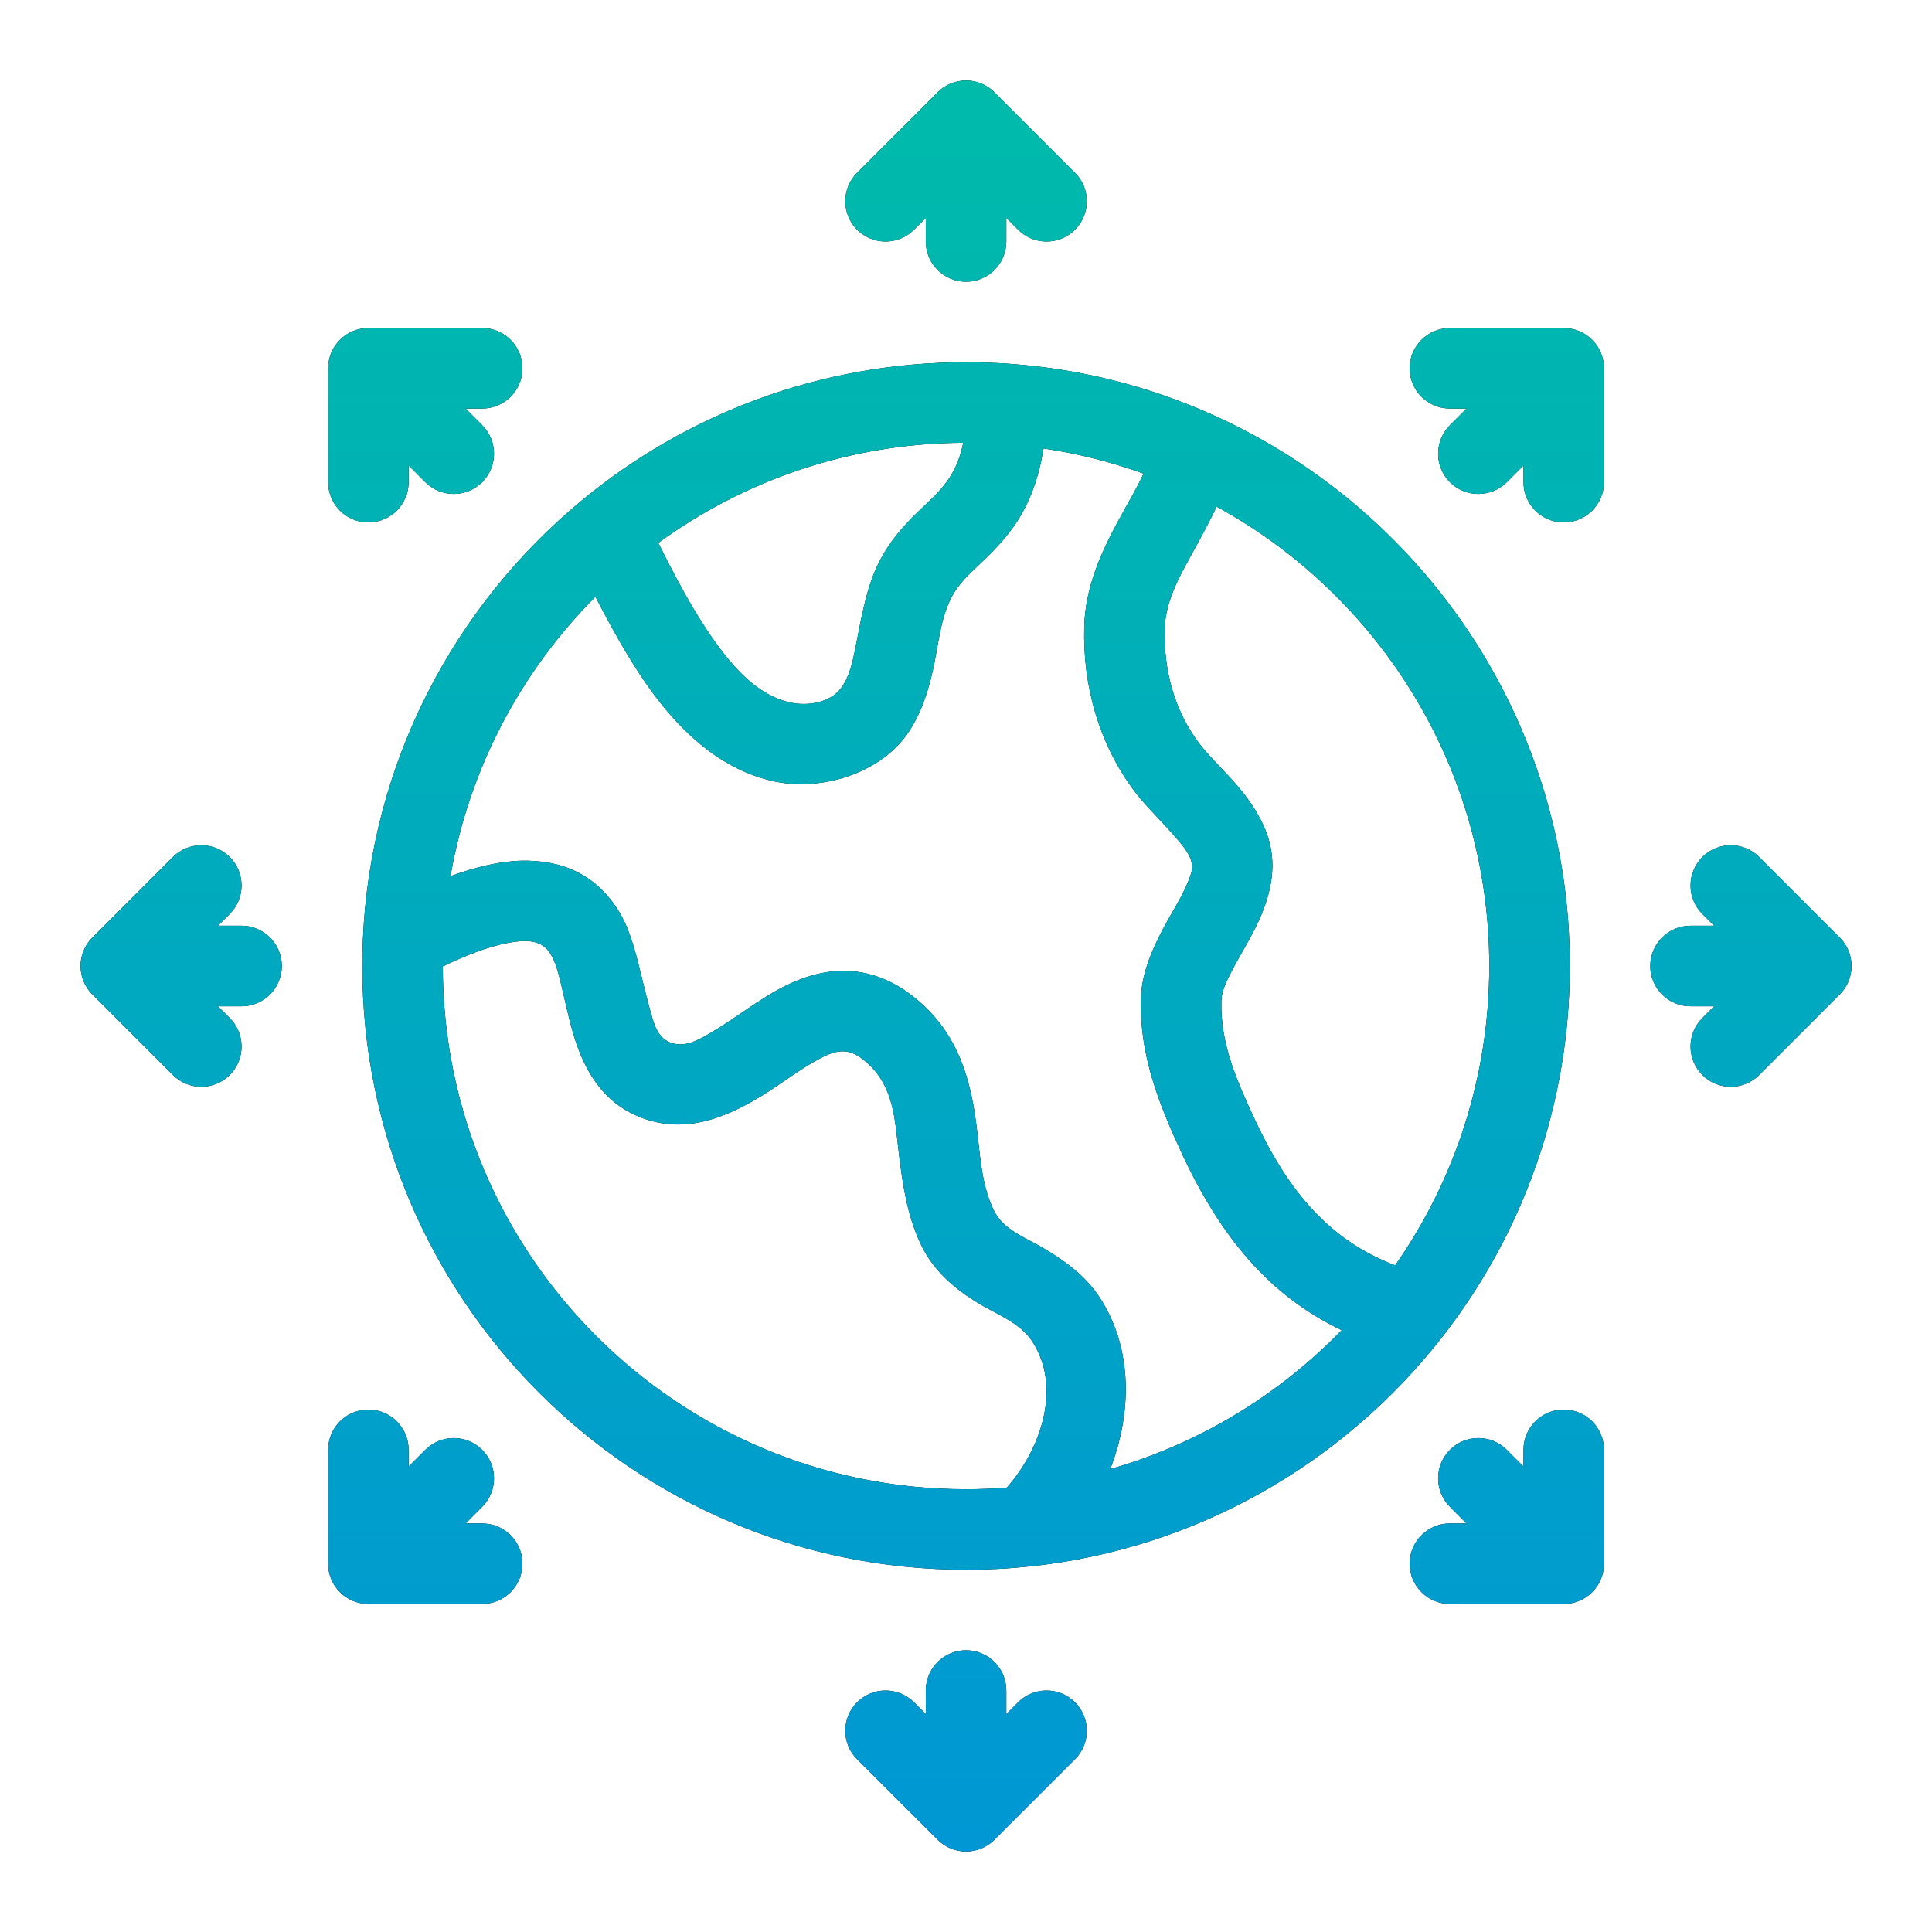
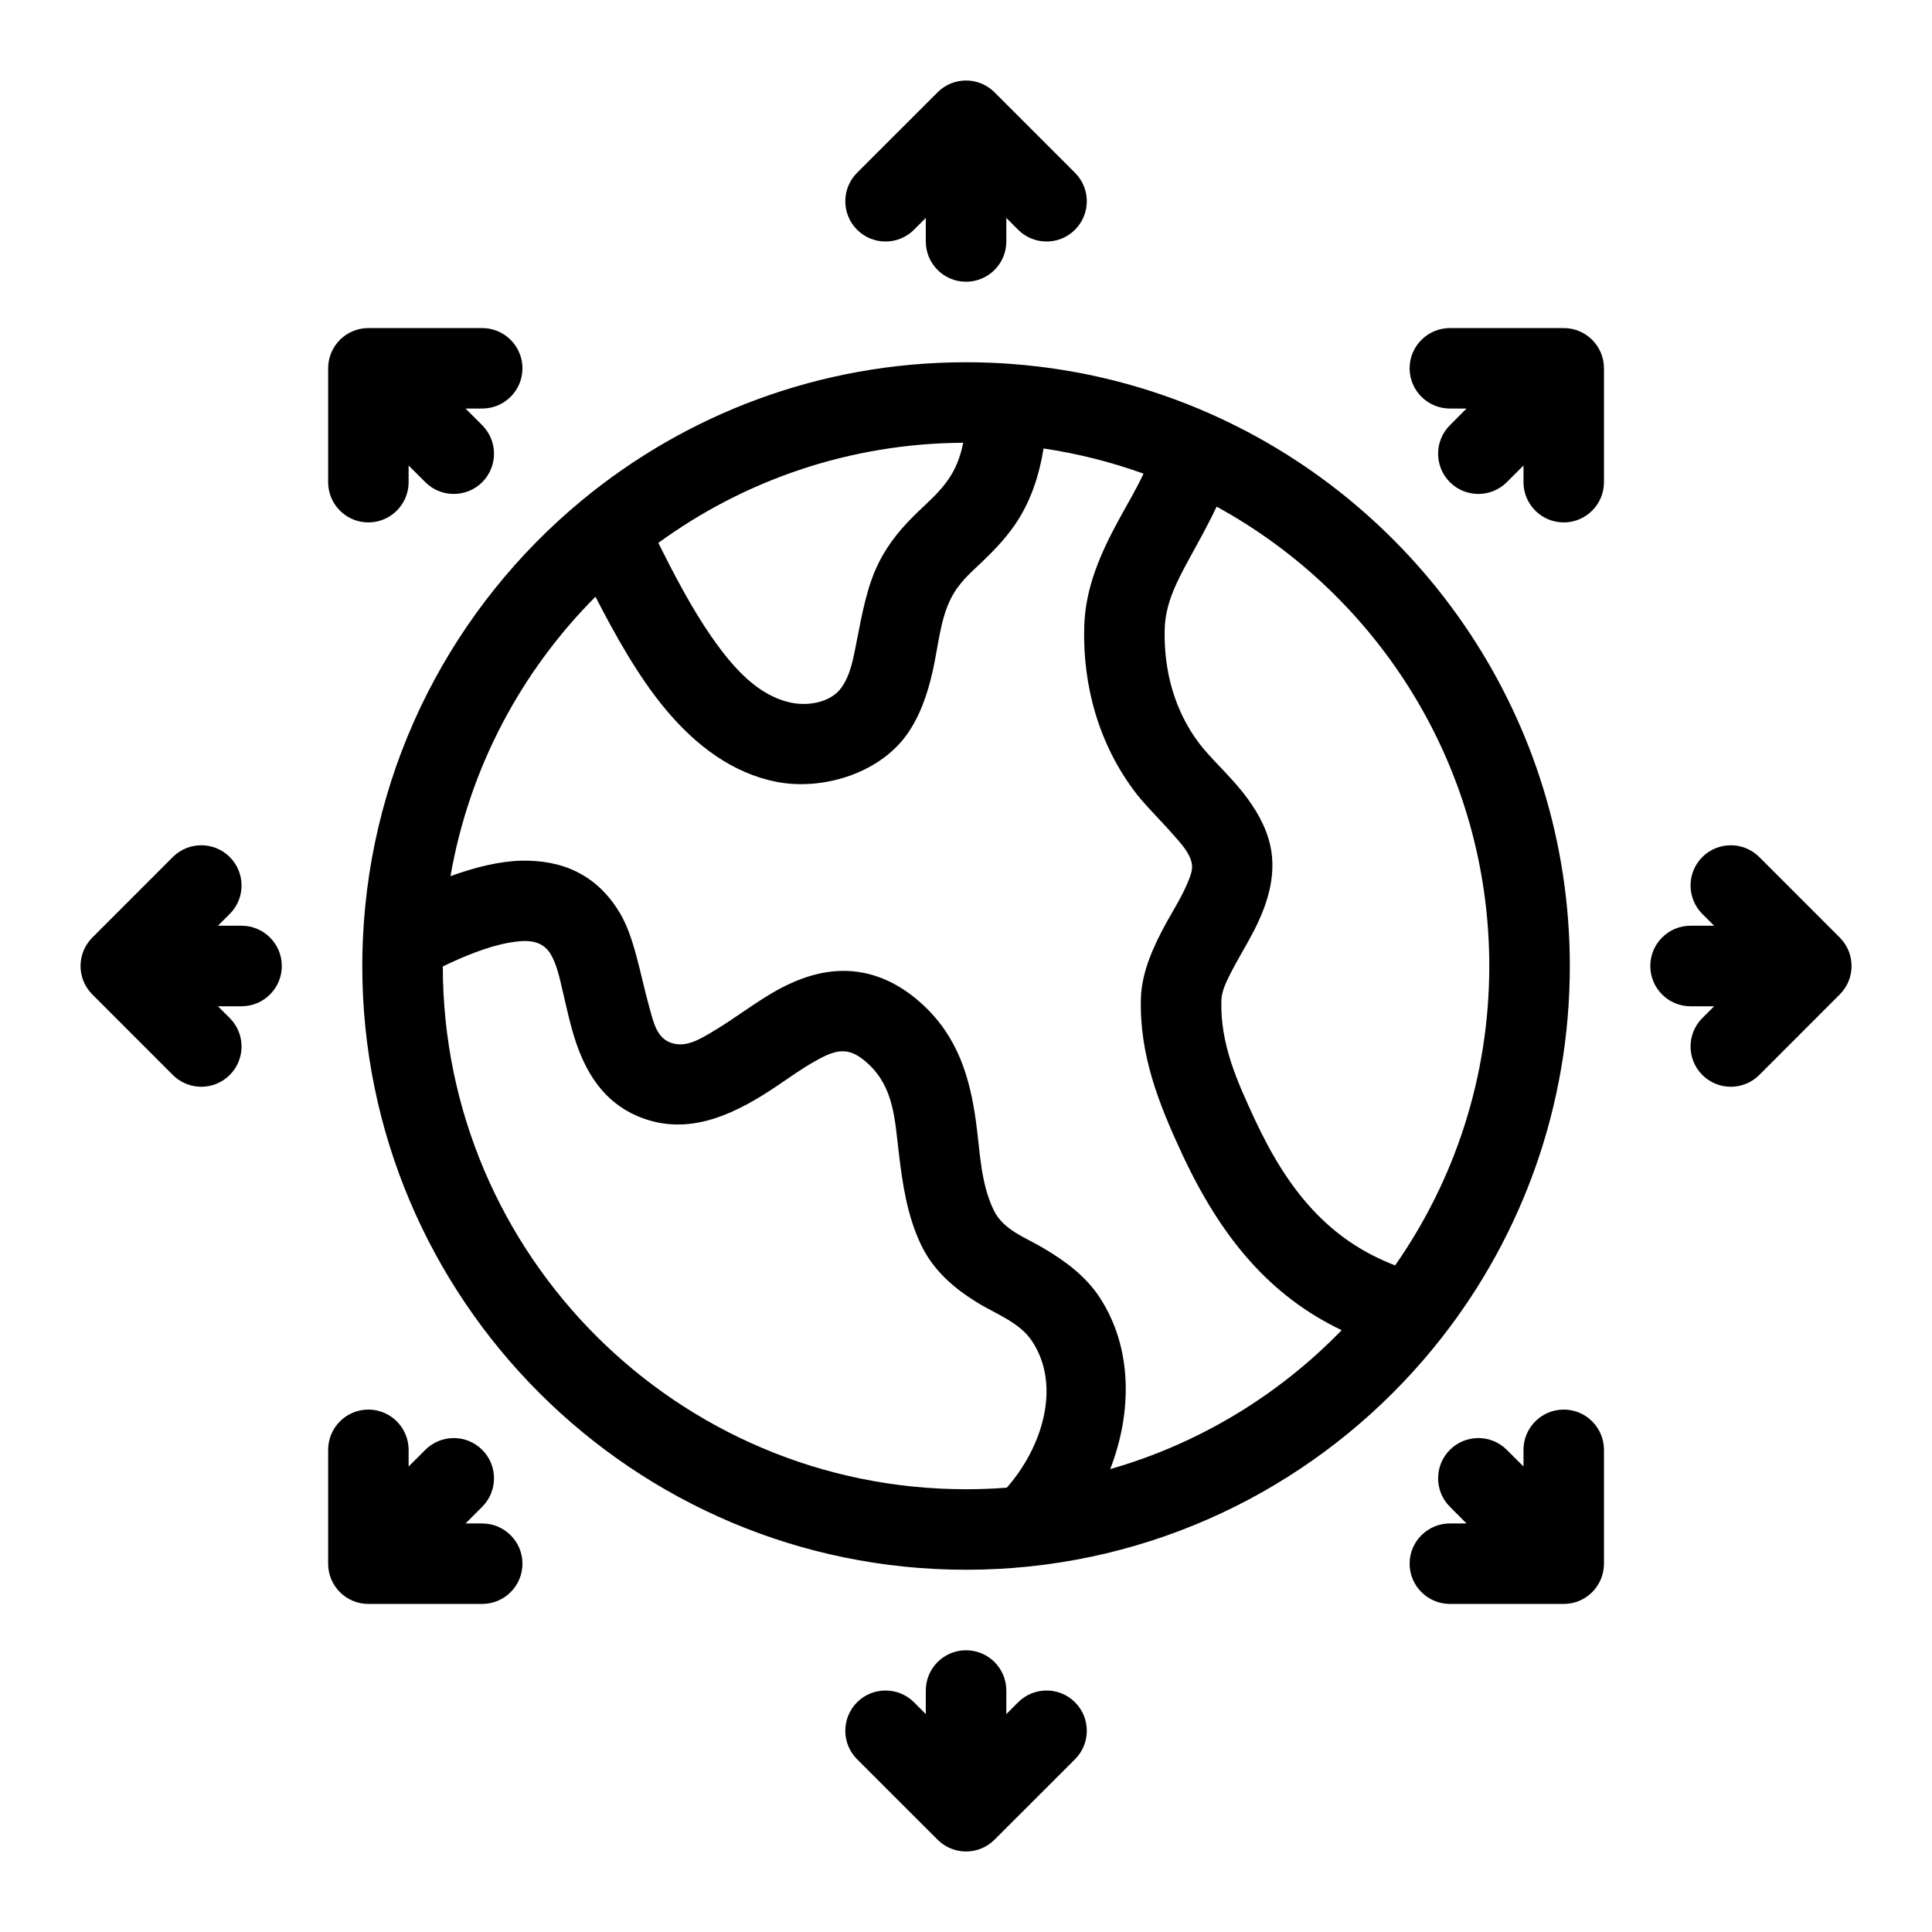
<svg xmlns="http://www.w3.org/2000/svg" width="52" height="52" viewBox="0 0 52 52" fill="none">
  <path fill-rule="evenodd" clip-rule="evenodd" d="M27.71 42.161C27.149 42.22 26.579 42.25 26.001 42.25C17.033 42.25 9.751 34.968 9.751 26C9.751 25.762 9.756 25.524 9.767 25.288C9.972 20.536 12.223 16.31 15.659 13.469C18.469 11.146 22.074 9.75 26.001 9.75C26.405 9.75 26.805 9.764 27.201 9.794C29.103 9.933 30.913 10.399 32.577 11.138C38.274 13.664 42.252 19.372 42.252 26C42.252 29.768 40.966 33.237 38.812 35.994C36.167 39.379 32.21 41.69 27.71 42.161ZM11.918 26.012C11.925 33.779 18.233 40.083 26.001 40.083C26.369 40.083 26.735 40.069 27.096 40.041H27.098C28.052 38.959 28.567 37.31 27.787 36.111C27.443 35.581 26.802 35.372 26.271 35.039C25.655 34.654 25.12 34.189 24.793 33.51C24.417 32.729 24.291 31.868 24.189 31.009C24.085 30.153 24.063 29.277 23.372 28.637C23.172 28.453 22.992 28.338 22.805 28.306C22.502 28.255 22.223 28.403 21.937 28.562C21.596 28.752 21.261 28.993 20.923 29.221C19.836 29.958 18.703 30.497 17.52 30.167C16.503 29.883 15.922 29.168 15.571 28.247C15.384 27.757 15.268 27.203 15.144 26.672C15.059 26.306 14.982 25.952 14.822 25.682C14.581 25.278 14.149 25.295 13.71 25.371C13.116 25.476 12.489 25.738 11.918 26.012ZM16.027 16.061C14.028 18.067 12.63 20.672 12.125 23.582C12.77 23.348 13.429 23.18 14.03 23.166C15.116 23.141 16.06 23.528 16.683 24.572C17.079 25.236 17.228 26.219 17.476 27.107C17.593 27.523 17.674 27.96 18.103 28.081C18.477 28.184 18.812 27.984 19.157 27.781C19.784 27.413 20.401 26.918 21.029 26.59C21.749 26.213 22.489 26.032 23.253 26.186C23.764 26.29 24.299 26.543 24.843 27.046C25.79 27.923 26.106 29.017 26.267 30.178C26.379 30.984 26.388 31.829 26.745 32.57C27.002 33.103 27.581 33.296 28.076 33.589C28.673 33.941 29.224 34.346 29.604 34.93C30.485 36.285 30.474 38.013 29.882 39.541C32.281 38.854 34.419 37.546 36.111 35.802C34.163 34.871 32.86 33.297 31.819 31.065C31.184 29.703 30.661 28.377 30.708 26.855C30.73 26.172 31.036 25.475 31.416 24.793C31.614 24.442 31.83 24.092 31.972 23.742C32.044 23.567 32.113 23.398 32.074 23.224C32.015 22.95 31.794 22.71 31.58 22.468C31.221 22.059 30.824 21.676 30.558 21.327C29.581 20.042 29.139 18.47 29.182 16.871C29.21 15.81 29.628 14.878 30.125 13.967C30.345 13.563 30.585 13.165 30.778 12.748C29.918 12.438 29.018 12.209 28.088 12.071C27.967 12.807 27.738 13.519 27.302 14.145C27.026 14.54 26.72 14.848 26.411 15.144C26.11 15.431 25.796 15.694 25.581 16.134C25.305 16.696 25.251 17.404 25.105 18.056C24.962 18.697 24.751 19.297 24.395 19.789C23.639 20.829 22.117 21.286 20.887 21.041C19.724 20.809 18.733 20.078 17.901 19.075C17.169 18.193 16.559 17.093 16.027 16.061ZM25.925 11.917C22.859 11.933 20.024 12.932 17.718 14.613C18.134 15.439 18.597 16.341 19.147 17.134C19.74 17.988 20.411 18.736 21.31 18.916C21.769 19.008 22.36 18.902 22.642 18.514C22.896 18.166 22.971 17.702 23.062 17.239C23.203 16.519 23.337 15.788 23.635 15.179C23.93 14.579 24.309 14.161 24.715 13.768C24.988 13.504 25.279 13.259 25.523 12.906C25.734 12.605 25.854 12.268 25.925 11.917ZM37.55 34.058C39.147 31.774 40.084 28.996 40.084 26C40.084 20.67 37.117 16.027 32.745 13.636C32.528 14.102 32.274 14.553 32.027 15.005C31.695 15.614 31.367 16.22 31.348 16.928C31.318 18.035 31.607 19.127 32.282 20.015C32.581 20.407 33.062 20.84 33.438 21.311C33.803 21.767 34.081 22.258 34.19 22.759C34.356 23.509 34.146 24.276 33.758 25.035C33.56 25.423 33.316 25.812 33.119 26.202C32.997 26.444 32.882 26.679 32.874 26.922C32.838 28.093 33.294 29.1 33.782 30.148C34.672 32.054 35.771 33.376 37.55 34.058ZM5.866 27.084L6.184 27.401C6.607 27.823 6.607 28.51 6.184 28.933C5.762 29.356 5.074 29.356 4.652 28.933L2.486 26.766C2.062 26.343 2.062 25.657 2.486 25.234L4.652 23.067C5.074 22.645 5.762 22.645 6.184 23.067C6.607 23.49 6.607 24.177 6.184 24.599L5.866 24.916H6.501C7.099 24.916 7.585 25.402 7.585 26C7.585 26.598 7.099 27.084 6.501 27.084H5.866ZM10.998 12.529V12.978C10.998 13.575 10.512 14.061 9.914 14.061C9.317 14.061 8.832 13.575 8.832 12.978V9.913C8.832 9.315 9.316 8.83 9.914 8.83H12.979C13.576 8.83 14.062 9.316 14.062 9.913C14.062 10.511 13.576 10.996 12.979 10.996H12.53L12.979 11.445C13.402 11.868 13.402 12.555 12.979 12.978C12.556 13.4 11.869 13.4 11.447 12.978L10.998 12.529ZM24.918 5.865L24.601 6.183C24.178 6.606 23.491 6.606 23.068 6.183C22.646 5.76 22.646 5.073 23.068 4.651L25.236 2.484C25.658 2.061 26.344 2.061 26.767 2.484L28.934 4.651C29.357 5.073 29.357 5.76 28.934 6.183C28.512 6.606 27.825 6.606 27.402 6.183L27.085 5.865V6.5C27.085 7.098 26.6 7.583 26.001 7.583C25.403 7.583 24.918 7.098 24.918 6.5V5.865ZM39.472 10.996H39.024C38.427 10.996 37.94 10.511 37.94 9.913C37.94 9.316 38.427 8.83 39.024 8.83H42.089C42.687 8.83 43.171 9.315 43.171 9.913V12.978C43.171 13.575 42.686 14.061 42.089 14.061C41.49 14.061 41.005 13.575 41.005 12.978V12.529L40.556 12.978C40.134 13.4 39.446 13.4 39.024 12.978C38.601 12.555 38.601 11.868 39.024 11.445L39.472 10.996ZM46.136 27.084H45.502C44.903 27.084 44.418 26.598 44.418 26C44.418 25.402 44.903 24.916 45.502 24.916H46.136L45.819 24.599C45.396 24.177 45.396 23.49 45.819 23.067C46.241 22.645 46.928 22.645 47.351 23.067L49.517 25.234C49.941 25.657 49.941 26.343 49.517 26.766L47.351 28.933C46.928 29.356 46.241 29.356 45.819 28.933C45.396 28.51 45.396 27.823 45.819 27.401L46.136 27.084ZM41.005 39.471V39.023C41.005 38.425 41.49 37.939 42.089 37.939C42.686 37.939 43.171 38.425 43.171 39.023V42.087C43.171 42.685 42.687 43.17 42.089 43.17H39.024C38.427 43.17 37.94 42.684 37.94 42.087C37.94 41.489 38.427 41.004 39.024 41.004H39.472L39.024 40.555C38.601 40.132 38.601 39.445 39.024 39.023C39.446 38.6 40.134 38.6 40.556 39.023L41.005 39.471ZM27.085 46.135L27.402 45.817C27.825 45.395 28.512 45.395 28.934 45.817C29.357 46.24 29.357 46.927 28.934 47.35L26.767 49.516C26.344 49.939 25.658 49.939 25.236 49.516L23.068 47.35C22.646 46.927 22.646 46.24 23.068 45.817C23.491 45.395 24.178 45.395 24.601 45.817L24.918 46.135V45.5C24.918 44.902 25.403 44.417 26.001 44.417C26.6 44.417 27.085 44.902 27.085 45.5V46.135ZM12.53 41.004H12.979C13.576 41.004 14.062 41.489 14.062 42.087C14.062 42.684 13.576 43.17 12.979 43.17H9.914C9.316 43.17 8.832 42.685 8.832 42.087V39.023C8.832 38.425 9.317 37.939 9.914 37.939C10.512 37.939 10.998 38.425 10.998 39.023V39.471L11.447 39.023C11.869 38.6 12.556 38.6 12.979 39.023C13.402 39.445 13.402 40.132 12.979 40.555L12.53 41.004Z" fill="black" />
-   <path fill-rule="evenodd" clip-rule="evenodd" d="M27.71 42.161C27.149 42.22 26.579 42.25 26.001 42.25C17.033 42.25 9.751 34.968 9.751 26C9.751 25.762 9.756 25.524 9.767 25.288C9.972 20.536 12.223 16.31 15.659 13.469C18.469 11.146 22.074 9.75 26.001 9.75C26.405 9.75 26.805 9.764 27.201 9.794C29.103 9.933 30.913 10.399 32.577 11.138C38.274 13.664 42.252 19.372 42.252 26C42.252 29.768 40.966 33.237 38.812 35.994C36.167 39.379 32.21 41.69 27.71 42.161ZM11.918 26.012C11.925 33.779 18.233 40.083 26.001 40.083C26.369 40.083 26.735 40.069 27.096 40.041H27.098C28.052 38.959 28.567 37.31 27.787 36.111C27.443 35.581 26.802 35.372 26.271 35.039C25.655 34.654 25.12 34.189 24.793 33.51C24.417 32.729 24.291 31.868 24.189 31.009C24.085 30.153 24.063 29.277 23.372 28.637C23.172 28.453 22.992 28.338 22.805 28.306C22.502 28.255 22.223 28.403 21.937 28.562C21.596 28.752 21.261 28.993 20.923 29.221C19.836 29.958 18.703 30.497 17.52 30.167C16.503 29.883 15.922 29.168 15.571 28.247C15.384 27.757 15.268 27.203 15.144 26.672C15.059 26.306 14.982 25.952 14.822 25.682C14.581 25.278 14.149 25.295 13.71 25.371C13.116 25.476 12.489 25.738 11.918 26.012ZM16.027 16.061C14.028 18.067 12.63 20.672 12.125 23.582C12.77 23.348 13.429 23.18 14.03 23.166C15.116 23.141 16.06 23.528 16.683 24.572C17.079 25.236 17.228 26.219 17.476 27.107C17.593 27.523 17.674 27.96 18.103 28.081C18.477 28.184 18.812 27.984 19.157 27.781C19.784 27.413 20.401 26.918 21.029 26.59C21.749 26.213 22.489 26.032 23.253 26.186C23.764 26.29 24.299 26.543 24.843 27.046C25.79 27.923 26.106 29.017 26.267 30.178C26.379 30.984 26.388 31.829 26.745 32.57C27.002 33.103 27.581 33.296 28.076 33.589C28.673 33.941 29.224 34.346 29.604 34.93C30.485 36.285 30.474 38.013 29.882 39.541C32.281 38.854 34.419 37.546 36.111 35.802C34.163 34.871 32.86 33.297 31.819 31.065C31.184 29.703 30.661 28.377 30.708 26.855C30.73 26.172 31.036 25.475 31.416 24.793C31.614 24.442 31.83 24.092 31.972 23.742C32.044 23.567 32.113 23.398 32.074 23.224C32.015 22.95 31.794 22.71 31.58 22.468C31.221 22.059 30.824 21.676 30.558 21.327C29.581 20.042 29.139 18.47 29.182 16.871C29.21 15.81 29.628 14.878 30.125 13.967C30.345 13.563 30.585 13.165 30.778 12.748C29.918 12.438 29.018 12.209 28.088 12.071C27.967 12.807 27.738 13.519 27.302 14.145C27.026 14.54 26.72 14.848 26.411 15.144C26.11 15.431 25.796 15.694 25.581 16.134C25.305 16.696 25.251 17.404 25.105 18.056C24.962 18.697 24.751 19.297 24.395 19.789C23.639 20.829 22.117 21.286 20.887 21.041C19.724 20.809 18.733 20.078 17.901 19.075C17.169 18.193 16.559 17.093 16.027 16.061ZM25.925 11.917C22.859 11.933 20.024 12.932 17.718 14.613C18.134 15.439 18.597 16.341 19.147 17.134C19.74 17.988 20.411 18.736 21.31 18.916C21.769 19.008 22.36 18.902 22.642 18.514C22.896 18.166 22.971 17.702 23.062 17.239C23.203 16.519 23.337 15.788 23.635 15.179C23.93 14.579 24.309 14.161 24.715 13.768C24.988 13.504 25.279 13.259 25.523 12.906C25.734 12.605 25.854 12.268 25.925 11.917ZM37.55 34.058C39.147 31.774 40.084 28.996 40.084 26C40.084 20.67 37.117 16.027 32.745 13.636C32.528 14.102 32.274 14.553 32.027 15.005C31.695 15.614 31.367 16.22 31.348 16.928C31.318 18.035 31.607 19.127 32.282 20.015C32.581 20.407 33.062 20.84 33.438 21.311C33.803 21.767 34.081 22.258 34.19 22.759C34.356 23.509 34.146 24.276 33.758 25.035C33.56 25.423 33.316 25.812 33.119 26.202C32.997 26.444 32.882 26.679 32.874 26.922C32.838 28.093 33.294 29.1 33.782 30.148C34.672 32.054 35.771 33.376 37.55 34.058ZM5.866 27.084L6.184 27.401C6.607 27.823 6.607 28.51 6.184 28.933C5.762 29.356 5.074 29.356 4.652 28.933L2.486 26.766C2.062 26.343 2.062 25.657 2.486 25.234L4.652 23.067C5.074 22.645 5.762 22.645 6.184 23.067C6.607 23.49 6.607 24.177 6.184 24.599L5.866 24.916H6.501C7.099 24.916 7.585 25.402 7.585 26C7.585 26.598 7.099 27.084 6.501 27.084H5.866ZM10.998 12.529V12.978C10.998 13.575 10.512 14.061 9.914 14.061C9.317 14.061 8.832 13.575 8.832 12.978V9.913C8.832 9.315 9.316 8.83 9.914 8.83H12.979C13.576 8.83 14.062 9.316 14.062 9.913C14.062 10.511 13.576 10.996 12.979 10.996H12.53L12.979 11.445C13.402 11.868 13.402 12.555 12.979 12.978C12.556 13.4 11.869 13.4 11.447 12.978L10.998 12.529ZM24.918 5.865L24.601 6.183C24.178 6.606 23.491 6.606 23.068 6.183C22.646 5.76 22.646 5.073 23.068 4.651L25.236 2.484C25.658 2.061 26.344 2.061 26.767 2.484L28.934 4.651C29.357 5.073 29.357 5.76 28.934 6.183C28.512 6.606 27.825 6.606 27.402 6.183L27.085 5.865V6.5C27.085 7.098 26.6 7.583 26.001 7.583C25.403 7.583 24.918 7.098 24.918 6.5V5.865ZM39.472 10.996H39.024C38.427 10.996 37.94 10.511 37.94 9.913C37.94 9.316 38.427 8.83 39.024 8.83H42.089C42.687 8.83 43.171 9.315 43.171 9.913V12.978C43.171 13.575 42.686 14.061 42.089 14.061C41.49 14.061 41.005 13.575 41.005 12.978V12.529L40.556 12.978C40.134 13.4 39.446 13.4 39.024 12.978C38.601 12.555 38.601 11.868 39.024 11.445L39.472 10.996ZM46.136 27.084H45.502C44.903 27.084 44.418 26.598 44.418 26C44.418 25.402 44.903 24.916 45.502 24.916H46.136L45.819 24.599C45.396 24.177 45.396 23.49 45.819 23.067C46.241 22.645 46.928 22.645 47.351 23.067L49.517 25.234C49.941 25.657 49.941 26.343 49.517 26.766L47.351 28.933C46.928 29.356 46.241 29.356 45.819 28.933C45.396 28.51 45.396 27.823 45.819 27.401L46.136 27.084ZM41.005 39.471V39.023C41.005 38.425 41.49 37.939 42.089 37.939C42.686 37.939 43.171 38.425 43.171 39.023V42.087C43.171 42.685 42.687 43.17 42.089 43.17H39.024C38.427 43.17 37.94 42.684 37.94 42.087C37.94 41.489 38.427 41.004 39.024 41.004H39.472L39.024 40.555C38.601 40.132 38.601 39.445 39.024 39.023C39.446 38.6 40.134 38.6 40.556 39.023L41.005 39.471ZM27.085 46.135L27.402 45.817C27.825 45.395 28.512 45.395 28.934 45.817C29.357 46.24 29.357 46.927 28.934 47.35L26.767 49.516C26.344 49.939 25.658 49.939 25.236 49.516L23.068 47.35C22.646 46.927 22.646 46.24 23.068 45.817C23.491 45.395 24.178 45.395 24.601 45.817L24.918 46.135V45.5C24.918 44.902 25.403 44.417 26.001 44.417C26.6 44.417 27.085 44.902 27.085 45.5V46.135ZM12.53 41.004H12.979C13.576 41.004 14.062 41.489 14.062 42.087C14.062 42.684 13.576 43.17 12.979 43.17H9.914C9.316 43.17 8.832 42.685 8.832 42.087V39.023C8.832 38.425 9.317 37.939 9.914 37.939C10.512 37.939 10.998 38.425 10.998 39.023V39.471L11.447 39.023C11.869 38.6 12.556 38.6 12.979 39.023C13.402 39.445 13.402 40.132 12.979 40.555L12.53 41.004Z" fill="url(#paint0_linear_5493_199)" />
  <defs>
    <linearGradient id="paint0_linear_5493_199" x1="26.001" y1="2.167" x2="26.001" y2="49.834" gradientUnits="userSpaceOnUse">
      <stop stop-color="#00BBAA" />
      <stop offset="1" stop-color="#0097D4" />
    </linearGradient>
  </defs>
</svg>